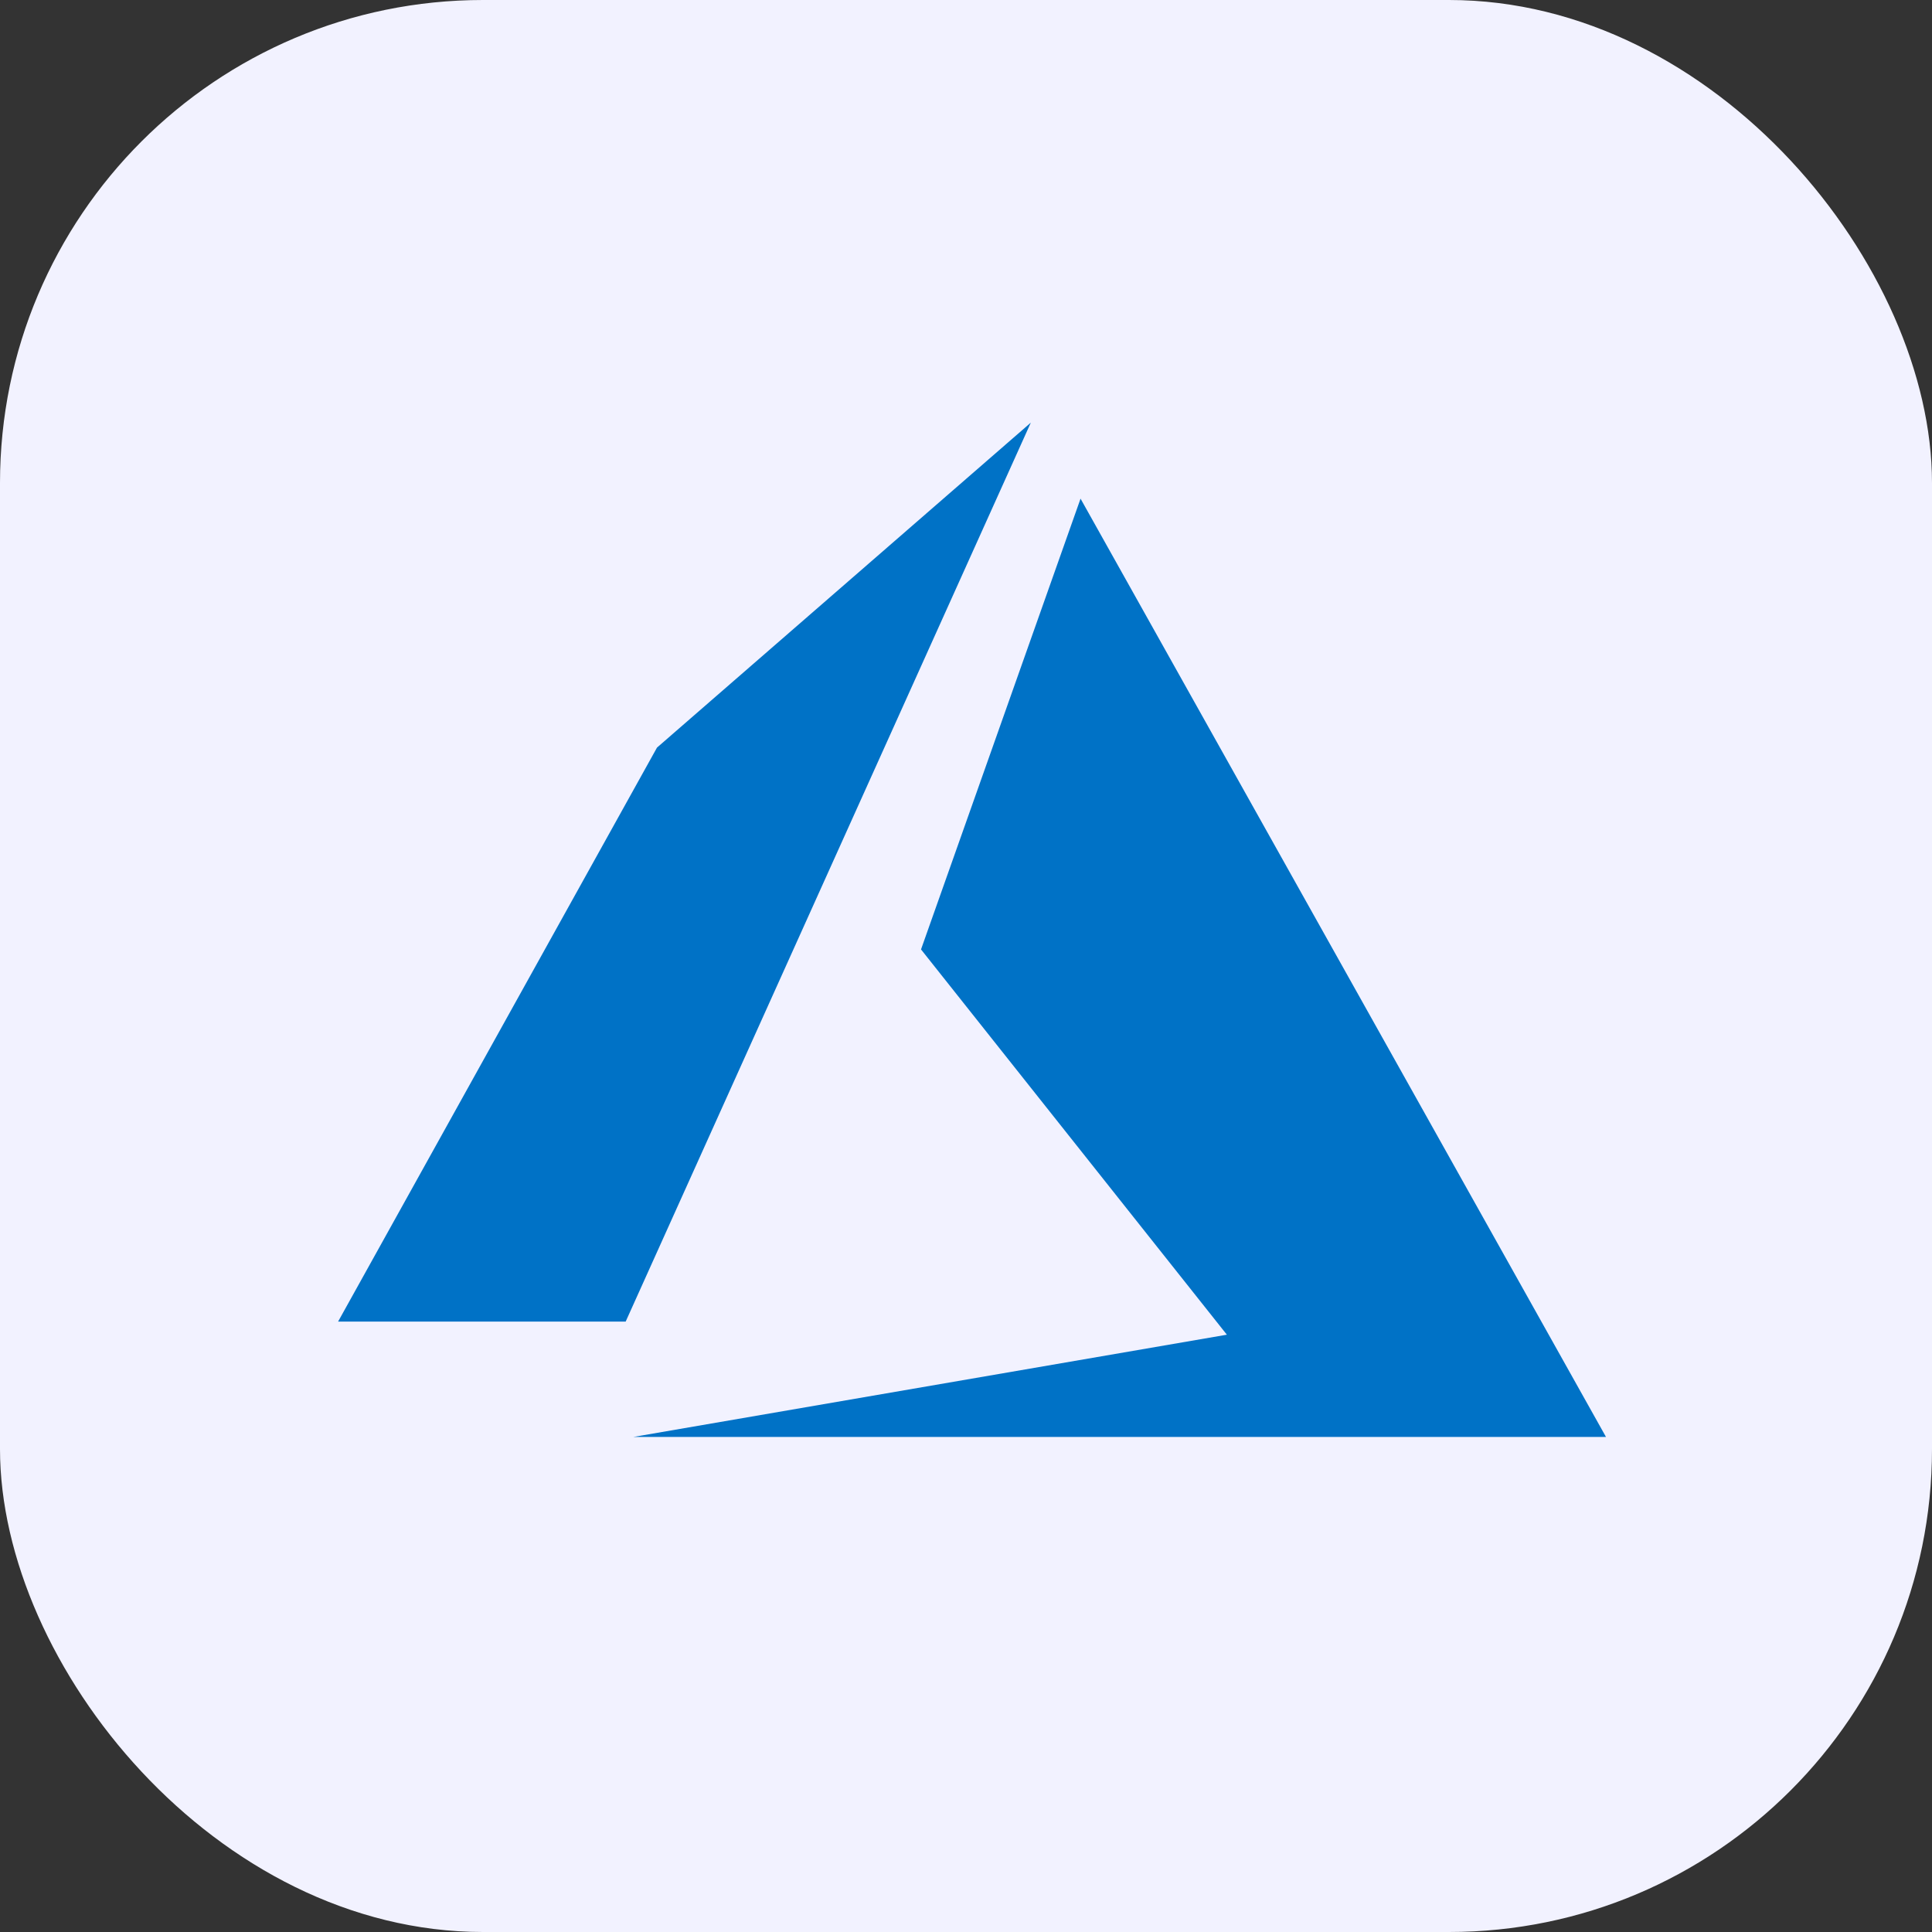
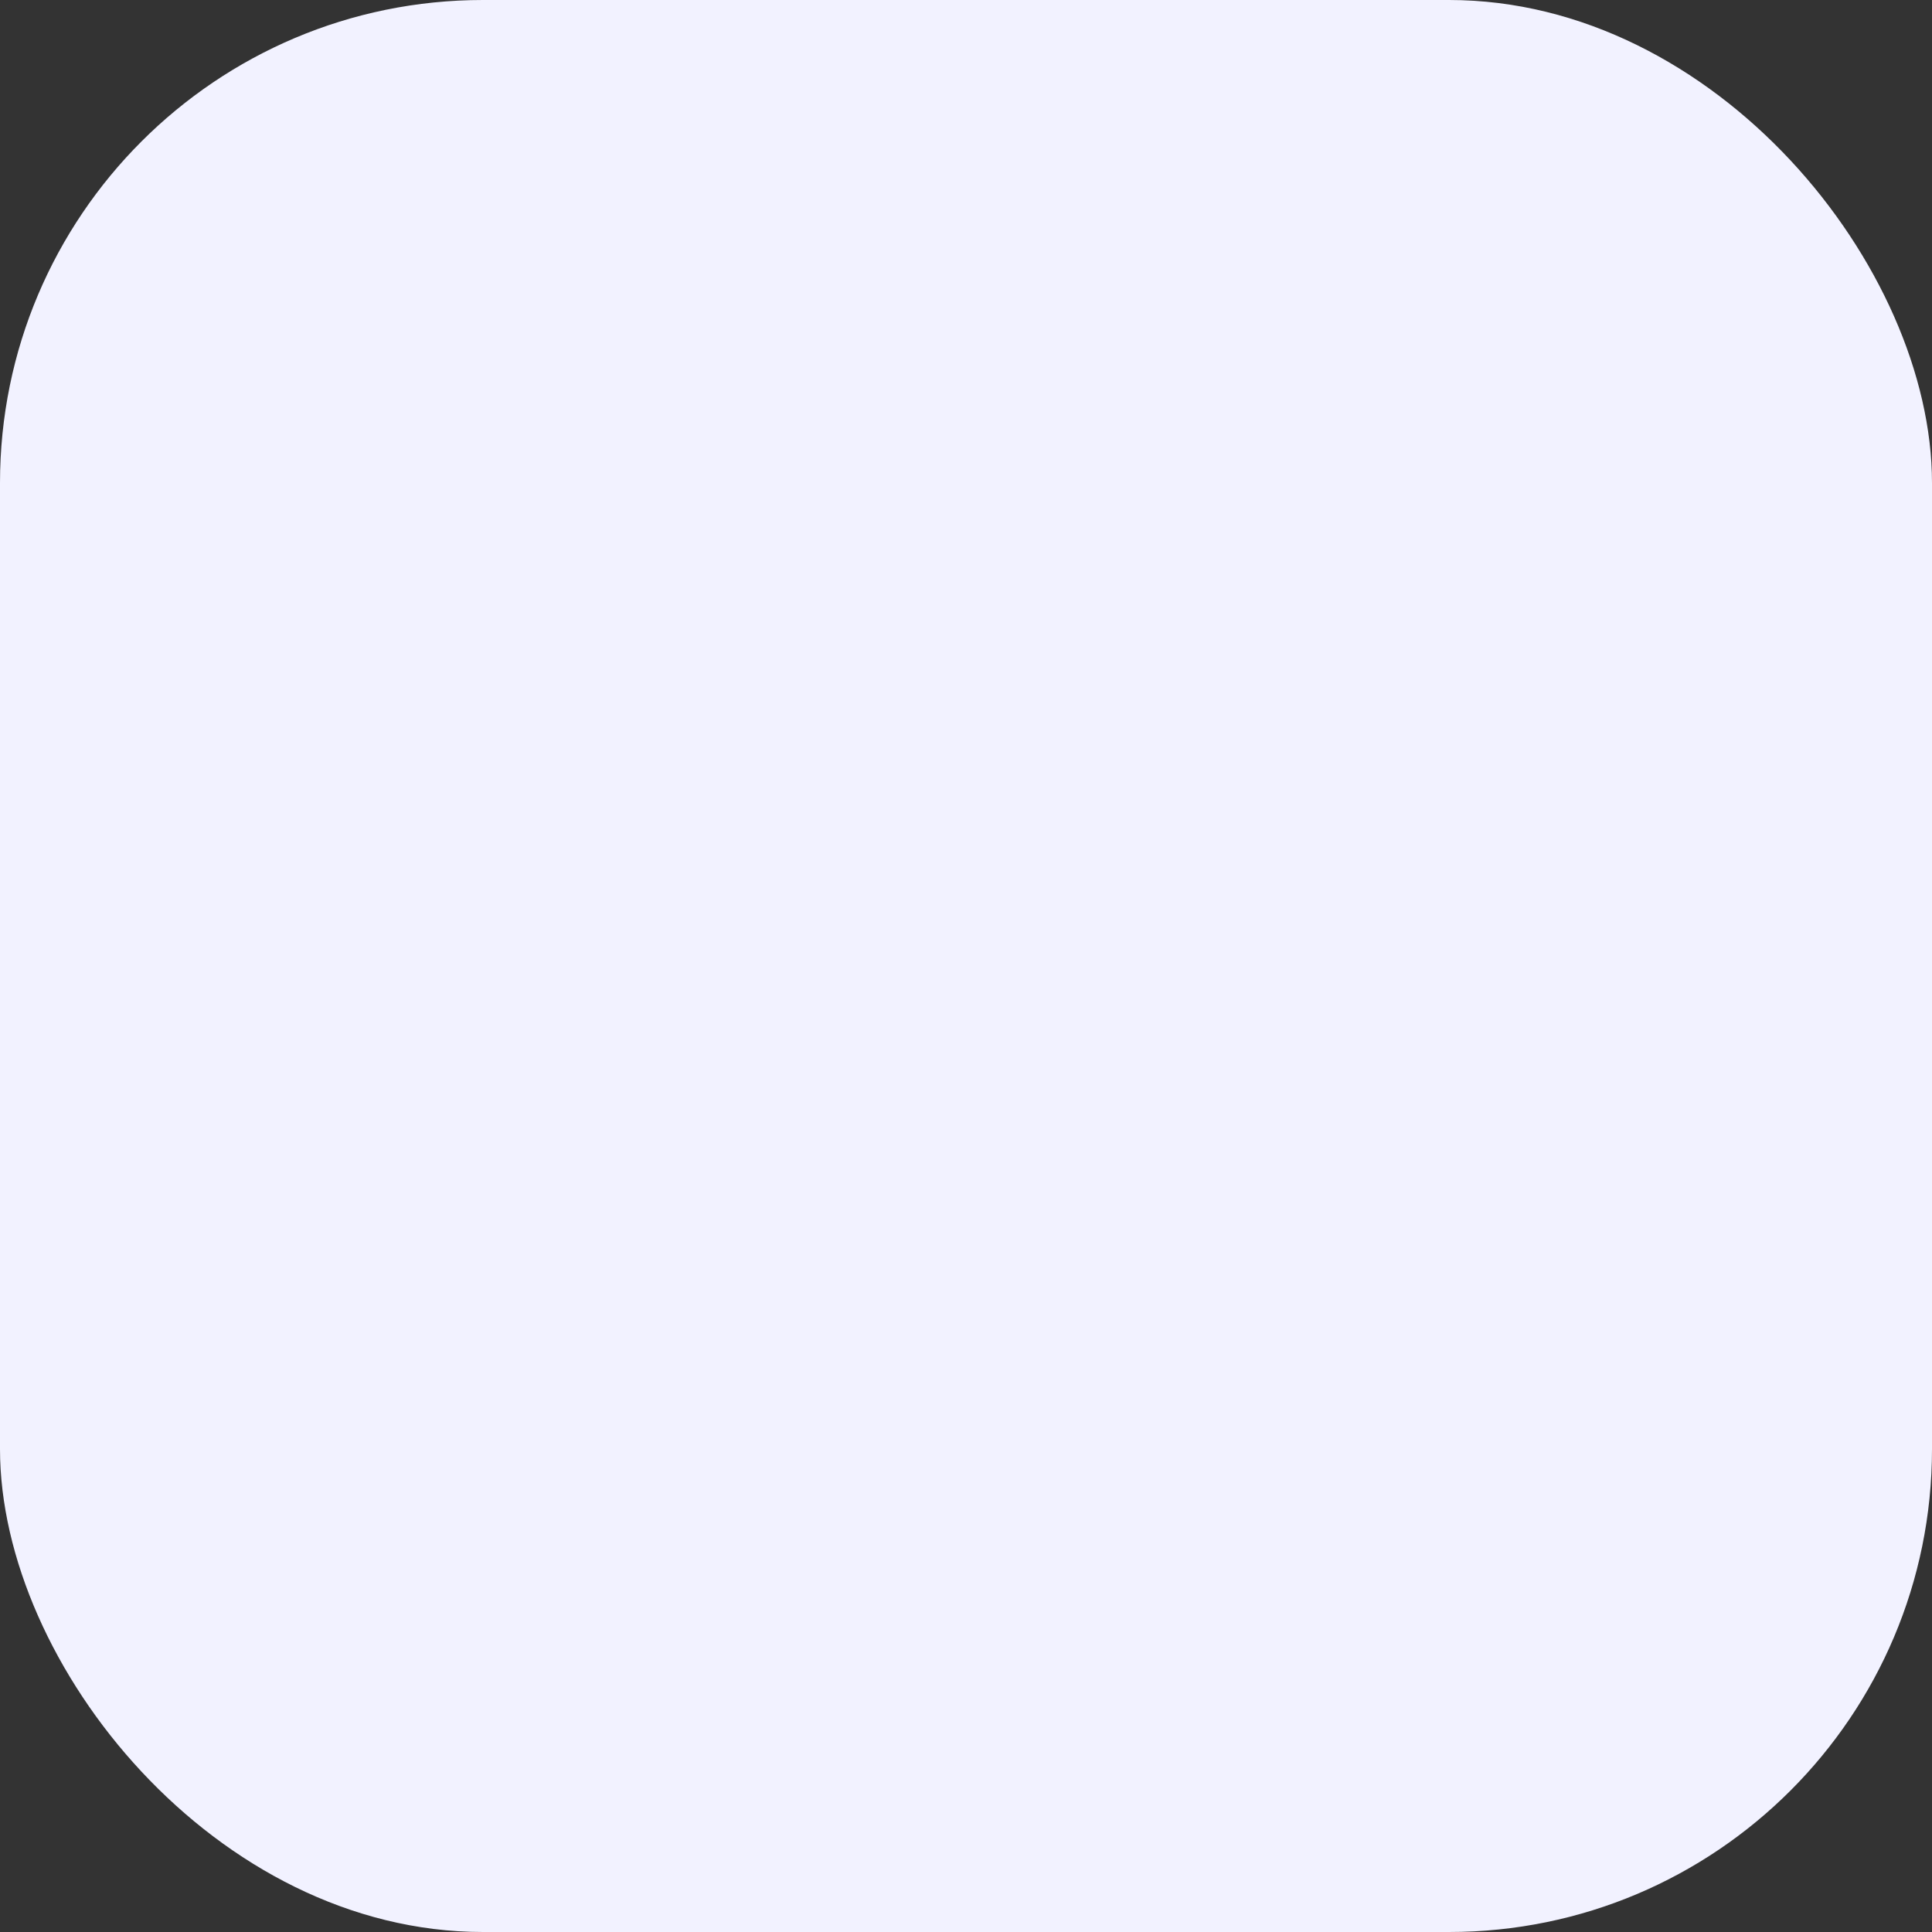
<svg xmlns="http://www.w3.org/2000/svg" width="160" height="160" viewBox="0 0 160 160" fill="none">
  <rect x="0" y="0" width="160" height="160" fill="#333333" stroke="none" />
  <rect width="160" height="160" rx="40" fill="#F2F2FF" />
-   <path d="M85.369 35L54.409 61.913L28 109.447H51.816L85.369 35ZM89.486 41.296L76.275 78.627L101.604 110.534L52.459 119H133L89.486 41.296Z" fill="#0072C6" />
</svg>